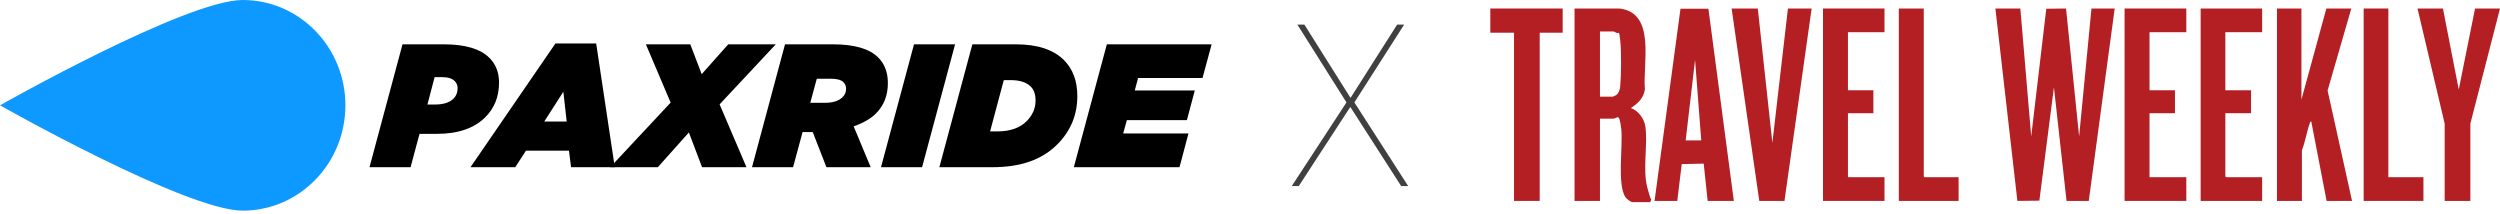
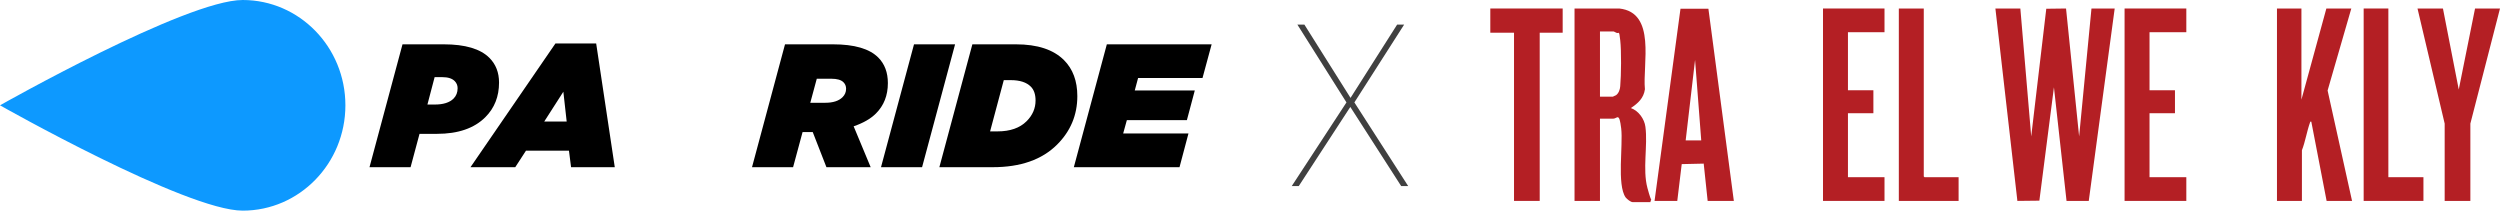
<svg xmlns="http://www.w3.org/2000/svg" width="619" height="53" viewBox="0 0 619 53" fill="none">
  <path d="M85.52 26.076C85.52 11.672 74.134 -4.97676e-07 60.095 -1.11135e-06C46.052 -1.72518e-06 0 26.076 0 26.076C0 26.076 46.052 52.154 60.095 52.154C74.134 52.154 85.52 40.474 85.52 26.076Z" fill="#0D99FF" />
  <path d="M91.488 41.398L99.659 10.975H109.872C115.175 10.975 118.941 12.091 121.172 14.322C122.766 15.915 123.563 17.958 123.563 20.45C123.563 23.898 122.433 26.752 120.173 29.012C117.42 31.764 113.422 33.141 108.177 33.141H103.874L101.658 41.398H91.488ZM112.567 20.059C111.929 19.421 110.915 19.102 109.525 19.102H107.612L105.83 25.883H107.656C109.771 25.883 111.321 25.39 112.306 24.405C112.972 23.738 113.306 22.884 113.306 21.841C113.306 21.145 113.059 20.551 112.567 20.059Z" fill="black" />
  <path d="M116.494 41.398L137.529 10.758H147.612L152.219 41.398H141.397L140.876 37.313H130.228L127.576 41.398H116.494ZM134.748 30.098H140.311L139.485 22.71L134.748 30.098Z" fill="black" />
-   <path d="M151.097 41.398L166.048 25.404L159.92 10.975H170.916L173.741 18.364L180.304 10.975H192.082L178.174 25.839L184.824 41.398H173.828L170.568 32.793L162.875 41.398H151.097Z" fill="black" />
  <path d="M204.625 41.398L201.235 32.706H198.715L196.368 41.398H186.198L194.368 10.975H206.233C211.536 10.975 215.274 12.062 217.447 14.235C219.04 15.828 219.837 17.944 219.837 20.58C219.837 23.623 218.852 26.129 216.882 28.099C215.578 29.403 213.738 30.461 211.362 31.272L215.578 41.398H204.625ZM200.627 25.448H204.321C206.262 25.448 207.697 24.984 208.624 24.057C209.203 23.478 209.493 22.782 209.493 21.971C209.493 21.334 209.276 20.797 208.841 20.363C208.262 19.783 207.262 19.494 205.842 19.494H202.235L200.627 25.448Z" fill="black" />
  <path d="M218.137 41.398L226.308 10.975H236.478L228.307 41.398H218.137Z" fill="black" />
  <path d="M232.586 41.398L240.757 10.975H251.536C256.867 10.975 260.837 12.279 263.444 14.887C265.646 17.089 266.747 20.059 266.747 23.796C266.747 28.461 265.081 32.46 261.749 35.792C258.012 39.53 252.695 41.398 245.799 41.398H232.586ZM255.23 21.45C254.158 20.377 252.506 19.841 250.275 19.841H248.537L245.147 32.532H246.972C250.102 32.532 252.506 31.692 254.187 30.012C255.665 28.534 256.404 26.824 256.404 24.883C256.404 23.376 256.012 22.232 255.23 21.45Z" fill="black" />
  <path d="M265.882 41.398L274.053 10.975H300L297.74 19.32H281.789L280.964 22.406H295.828L293.872 29.751H279.008L278.095 33.054H294.263L292.046 41.398H265.882Z" fill="black" />
  <path d="M348.672 46.078H346.936L334.336 26.478L321.568 46.078H319.832L333.384 25.358L321.232 6.094H322.968L334.392 24.238L345.928 6.094H347.664L335.344 25.358L348.672 46.078Z" fill="#404040" />
  <path d="M500.238 2.105L502.928 33.783L506.659 2.167L511.551 2.105L514.792 33.783L517.85 2.105H523.599L517.177 49.745H511.674L508.555 21.614L504.947 49.684L499.504 49.745L494.061 2.105H500.238Z" fill="#B41F24" />
  <path d="M400.923 2.105C410.157 3.084 406.671 15.926 407.283 22.103C406.977 24.305 405.57 25.589 403.797 26.751C405.693 27.424 407.16 29.442 407.405 31.398C408.017 36.046 406.671 41.917 407.894 46.504C409.117 51.09 408.934 48.583 408.628 50.051H404.286C403.736 50.051 402.88 49.317 402.513 48.889C400.311 45.77 401.901 35.985 401.412 31.827C400.923 27.668 400.433 29.38 399.455 29.38H396.153V49.745H389.854V2.105H400.923ZM396.153 23.938H399.333C399.333 23.938 400.005 23.632 400.128 23.571C400.8 23.081 401.106 22.164 401.167 21.369C401.412 18.617 401.473 12.624 401.167 9.933C400.862 7.242 400.862 8.466 400.189 8.099C399.516 7.732 399.516 7.793 399.455 7.793H396.153V23.938Z" fill="#B41F24" />
  <path d="M569.832 2.105V24.672L576.008 2.105H582.185L576.314 22.409L582.368 49.745H576.069L572.278 30.114C571.911 30.114 572.033 30.114 571.972 30.298C571.177 32.499 570.81 35.007 569.954 37.208V49.745H563.777V2.105H569.954H569.832Z" fill="#B41F24" />
  <path d="M409.668 49.746L416.089 2.168H423C423 2.107 429.299 49.746 429.299 49.746H422.816L421.838 40.512L416.395 40.634L415.294 49.746H409.546H409.668ZM417.312 34.763H421.226L419.697 14.827L417.373 34.763H417.312Z" fill="#B41F24" />
-   <path d="M435.23 2.105L438.839 35.373L442.691 2.105H448.562L441.835 49.745H435.597L428.748 2.105H435.23Z" fill="#B41F24" />
-   <path d="M560.108 2.105V7.976H550.996V22.348H557.356V28.035H550.996V43.691L551.241 43.874H560.108V49.745H544.881V2.105H560.108Z" fill="#B41F24" />
  <path d="M466.603 2.105V7.976H457.552V22.348H463.851V28.035H457.552V43.874H466.603V49.745H451.375V2.105H466.603Z" fill="#B41F24" />
  <path d="M541.334 2.105V7.976H532.222V22.348H538.521V28.035H532.222V43.874H541.334V49.745H526.045V2.105H541.334Z" fill="#B41F24" />
  <path d="M604.873 2.105L608.787 22.164L612.823 2.105H619L611.662 30.604V49.745H605.301V30.604L598.574 2.105H604.873Z" fill="#B41F24" />
  <path d="M386.918 2.105V8.099H381.231V49.745H374.871V8.099H369V2.105H386.918Z" fill="#B41F24" />
  <path d="M476.326 2.105V43.691L476.51 43.874H484.949V49.745H470.15V2.105H476.326Z" fill="#B41F24" />
  <path d="M591.358 2.105V43.874H600.042V49.745H585.243V2.105H591.358Z" fill="#B41F24" />
</svg>